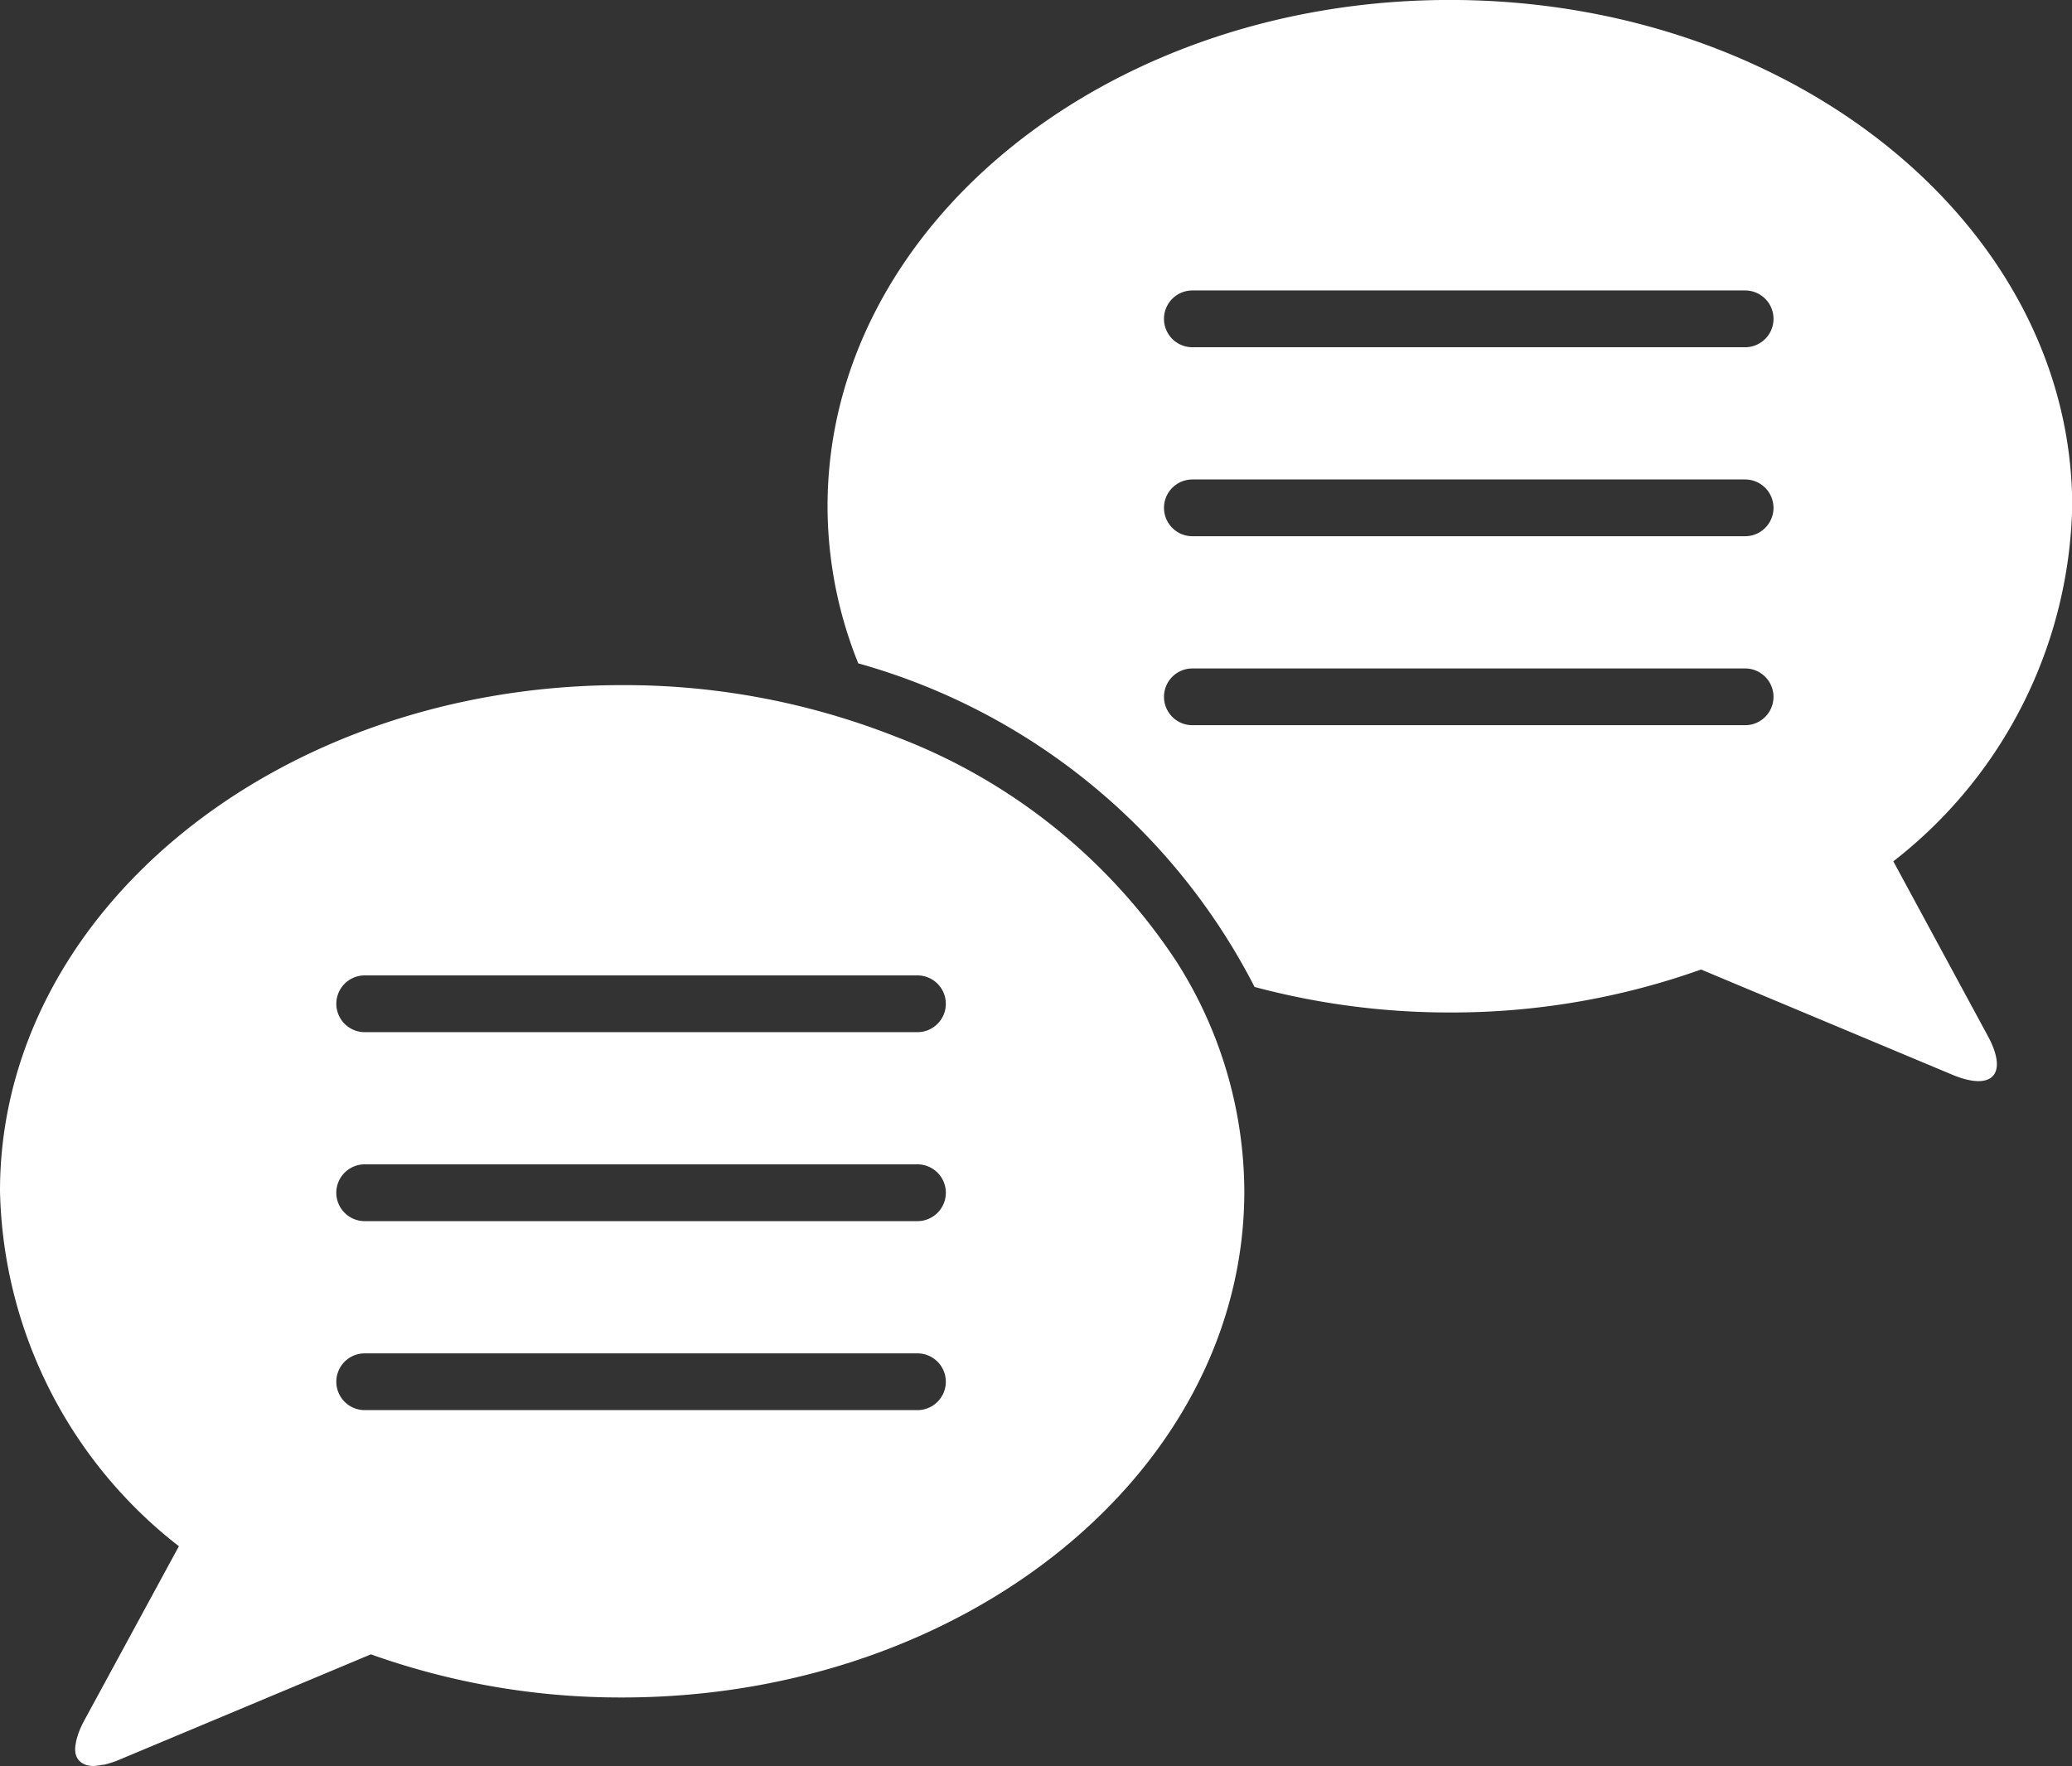
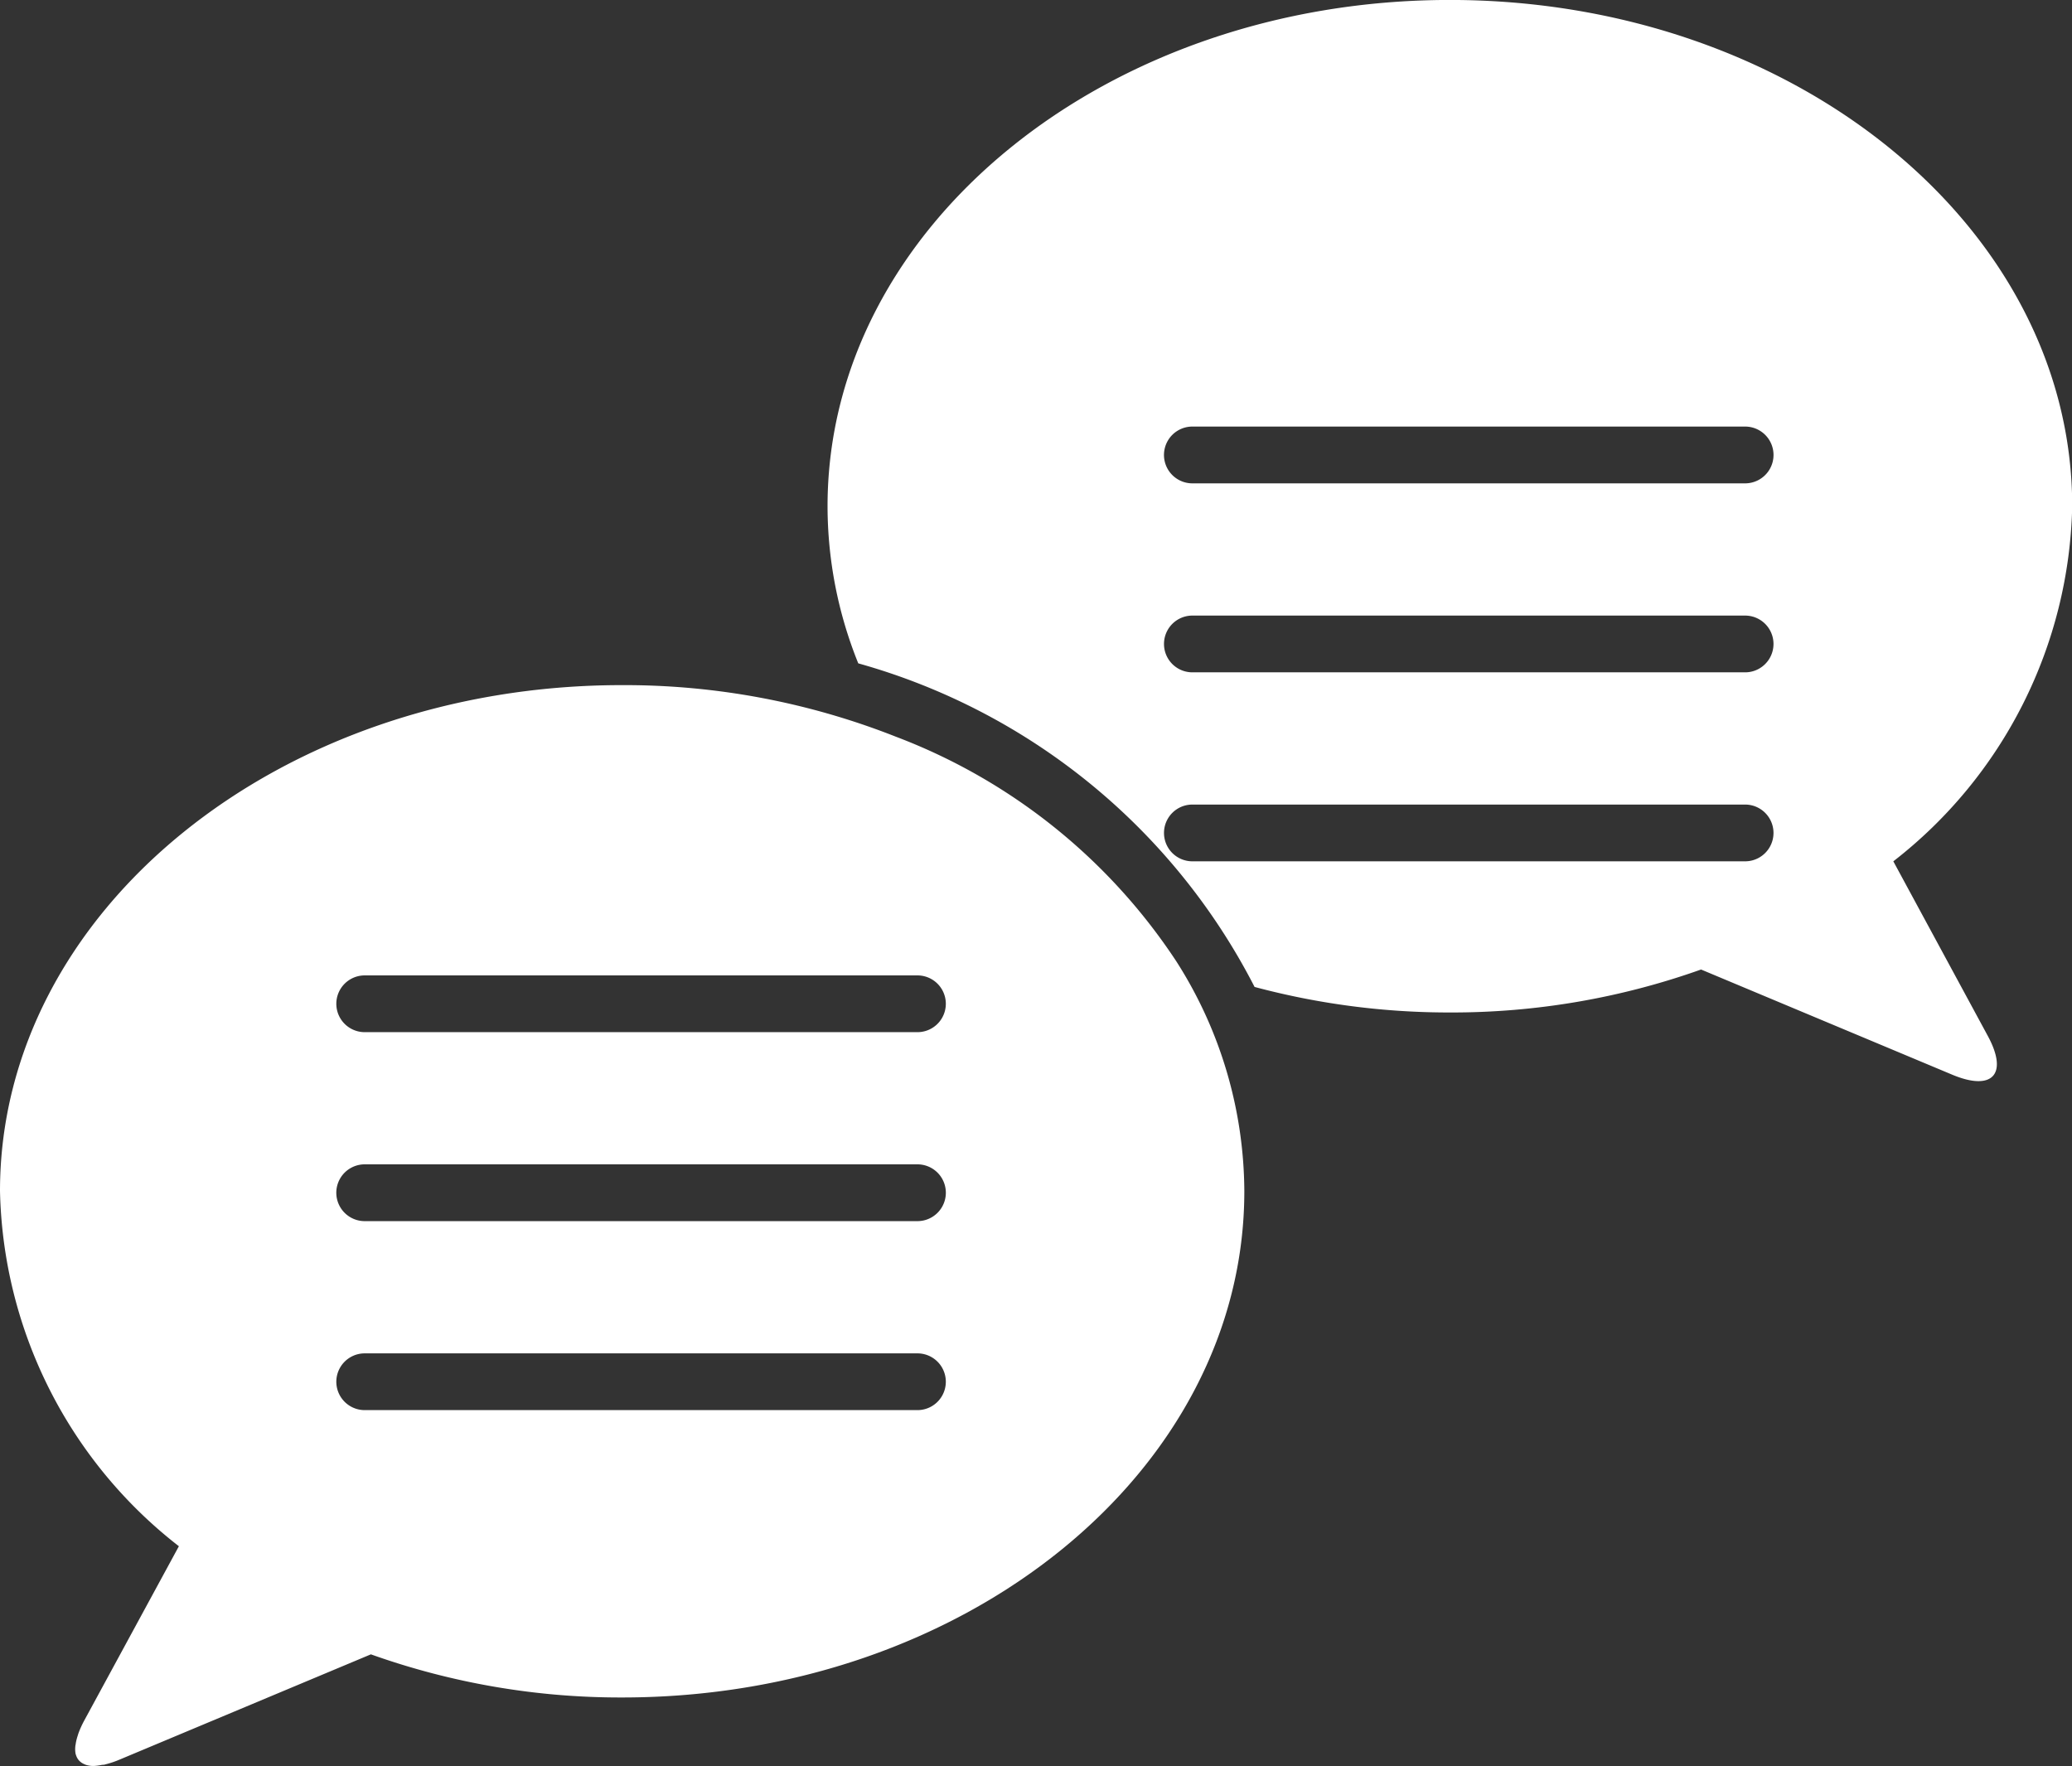
<svg xmlns="http://www.w3.org/2000/svg" width="49.575" height="42.258" viewBox="0 0 49.575 42.258">
  <rect x="0" y="0" width="49.575" height="42.258" fill="#333333" stroke="none" />
-   <path id="icon_reserve" d="M45.3,20.611a11.051,11.051,0,0,0,4.28-8.5C49.575,5.425,42.91,0,34.689,0S19.8,5.425,19.8,12.115a10.063,10.063,0,0,0,.735,3.759,15.278,15.278,0,0,1,9.482,7.743,18,18,0,0,0,4.67.611A17.775,17.775,0,0,0,40.7,23.2l6.015,2.519c.961.4,1.341-.017.844-.933Zm-3.541-3.257H28.529a.679.679,0,1,1,0-1.358H41.754a.679.679,0,1,1,0,1.358m0-4.522H28.529a.679.679,0,1,1,0-1.358H41.754a.679.679,0,0,1,0,1.358m0-4.522H28.529a.679.679,0,0,1,0-1.359H41.754a.679.679,0,0,1,0,1.359m-39.7,33.92a.6.6,0,0,0,.189.027H2.236a.589.589,0,0,1-.181-.028M28.142,23a13.954,13.954,0,0,0-6.71-5.372,17.673,17.673,0,0,0-6.546-1.233C6.665,16.391,0,21.814,0,28.5A11.052,11.052,0,0,0,4.28,37L2.015,41.172a2.331,2.331,0,0,0-.132.288c-.01.026-.017.051-.025.077a1.221,1.221,0,0,0-.045.18c0,.021-.009.043-.01.064a.621.621,0,0,0,.007.193c0,.005.005.009.006.015a.355.355,0,0,0,.065.127.368.368,0,0,0,.032.033.346.346,0,0,0,.1.064.405.405,0,0,0,.042.018.6.6,0,0,0,.189.027,1.251,1.251,0,0,0,.188-.025c.031-.005.057,0,.089-.013a2.262,2.262,0,0,0,.337-.113l6.016-2.52a17.765,17.765,0,0,0,6.012,1.032c8.221,0,14.886-5.424,14.886-12.114A10.288,10.288,0,0,0,28.142,23M21.951,33.743H8.726a.679.679,0,1,1,0-1.358H21.951a.679.679,0,1,1,0,1.358m0-4.522H8.726a.679.679,0,0,1,0-1.359H21.951a.679.679,0,0,1,0,1.359m0-4.522H8.726a.679.679,0,1,1,0-1.358H21.951a.679.679,0,1,1,0,1.358" transform="translate(0 -0.001)" fill="#fff" />
+   <path id="icon_reserve" d="M45.3,20.611a11.051,11.051,0,0,0,4.28-8.5C49.575,5.425,42.91,0,34.689,0S19.8,5.425,19.8,12.115a10.063,10.063,0,0,0,.735,3.759,15.278,15.278,0,0,1,9.482,7.743,18,18,0,0,0,4.67.611A17.775,17.775,0,0,0,40.7,23.2l6.015,2.519c.961.4,1.341-.017.844-.933ZH28.529a.679.679,0,1,1,0-1.358H41.754a.679.679,0,1,1,0,1.358m0-4.522H28.529a.679.679,0,1,1,0-1.358H41.754a.679.679,0,0,1,0,1.358m0-4.522H28.529a.679.679,0,0,1,0-1.359H41.754a.679.679,0,0,1,0,1.359m-39.7,33.92a.6.6,0,0,0,.189.027H2.236a.589.589,0,0,1-.181-.028M28.142,23a13.954,13.954,0,0,0-6.71-5.372,17.673,17.673,0,0,0-6.546-1.233C6.665,16.391,0,21.814,0,28.5A11.052,11.052,0,0,0,4.28,37L2.015,41.172a2.331,2.331,0,0,0-.132.288c-.01.026-.017.051-.025.077a1.221,1.221,0,0,0-.045.18c0,.021-.009.043-.01.064a.621.621,0,0,0,.007.193c0,.005.005.009.006.015a.355.355,0,0,0,.065.127.368.368,0,0,0,.032.033.346.346,0,0,0,.1.064.405.405,0,0,0,.042.018.6.6,0,0,0,.189.027,1.251,1.251,0,0,0,.188-.025c.031-.005.057,0,.089-.013a2.262,2.262,0,0,0,.337-.113l6.016-2.52a17.765,17.765,0,0,0,6.012,1.032c8.221,0,14.886-5.424,14.886-12.114A10.288,10.288,0,0,0,28.142,23M21.951,33.743H8.726a.679.679,0,1,1,0-1.358H21.951a.679.679,0,1,1,0,1.358m0-4.522H8.726a.679.679,0,0,1,0-1.359H21.951a.679.679,0,0,1,0,1.359m0-4.522H8.726a.679.679,0,1,1,0-1.358H21.951a.679.679,0,1,1,0,1.358" transform="translate(0 -0.001)" fill="#fff" />
</svg>